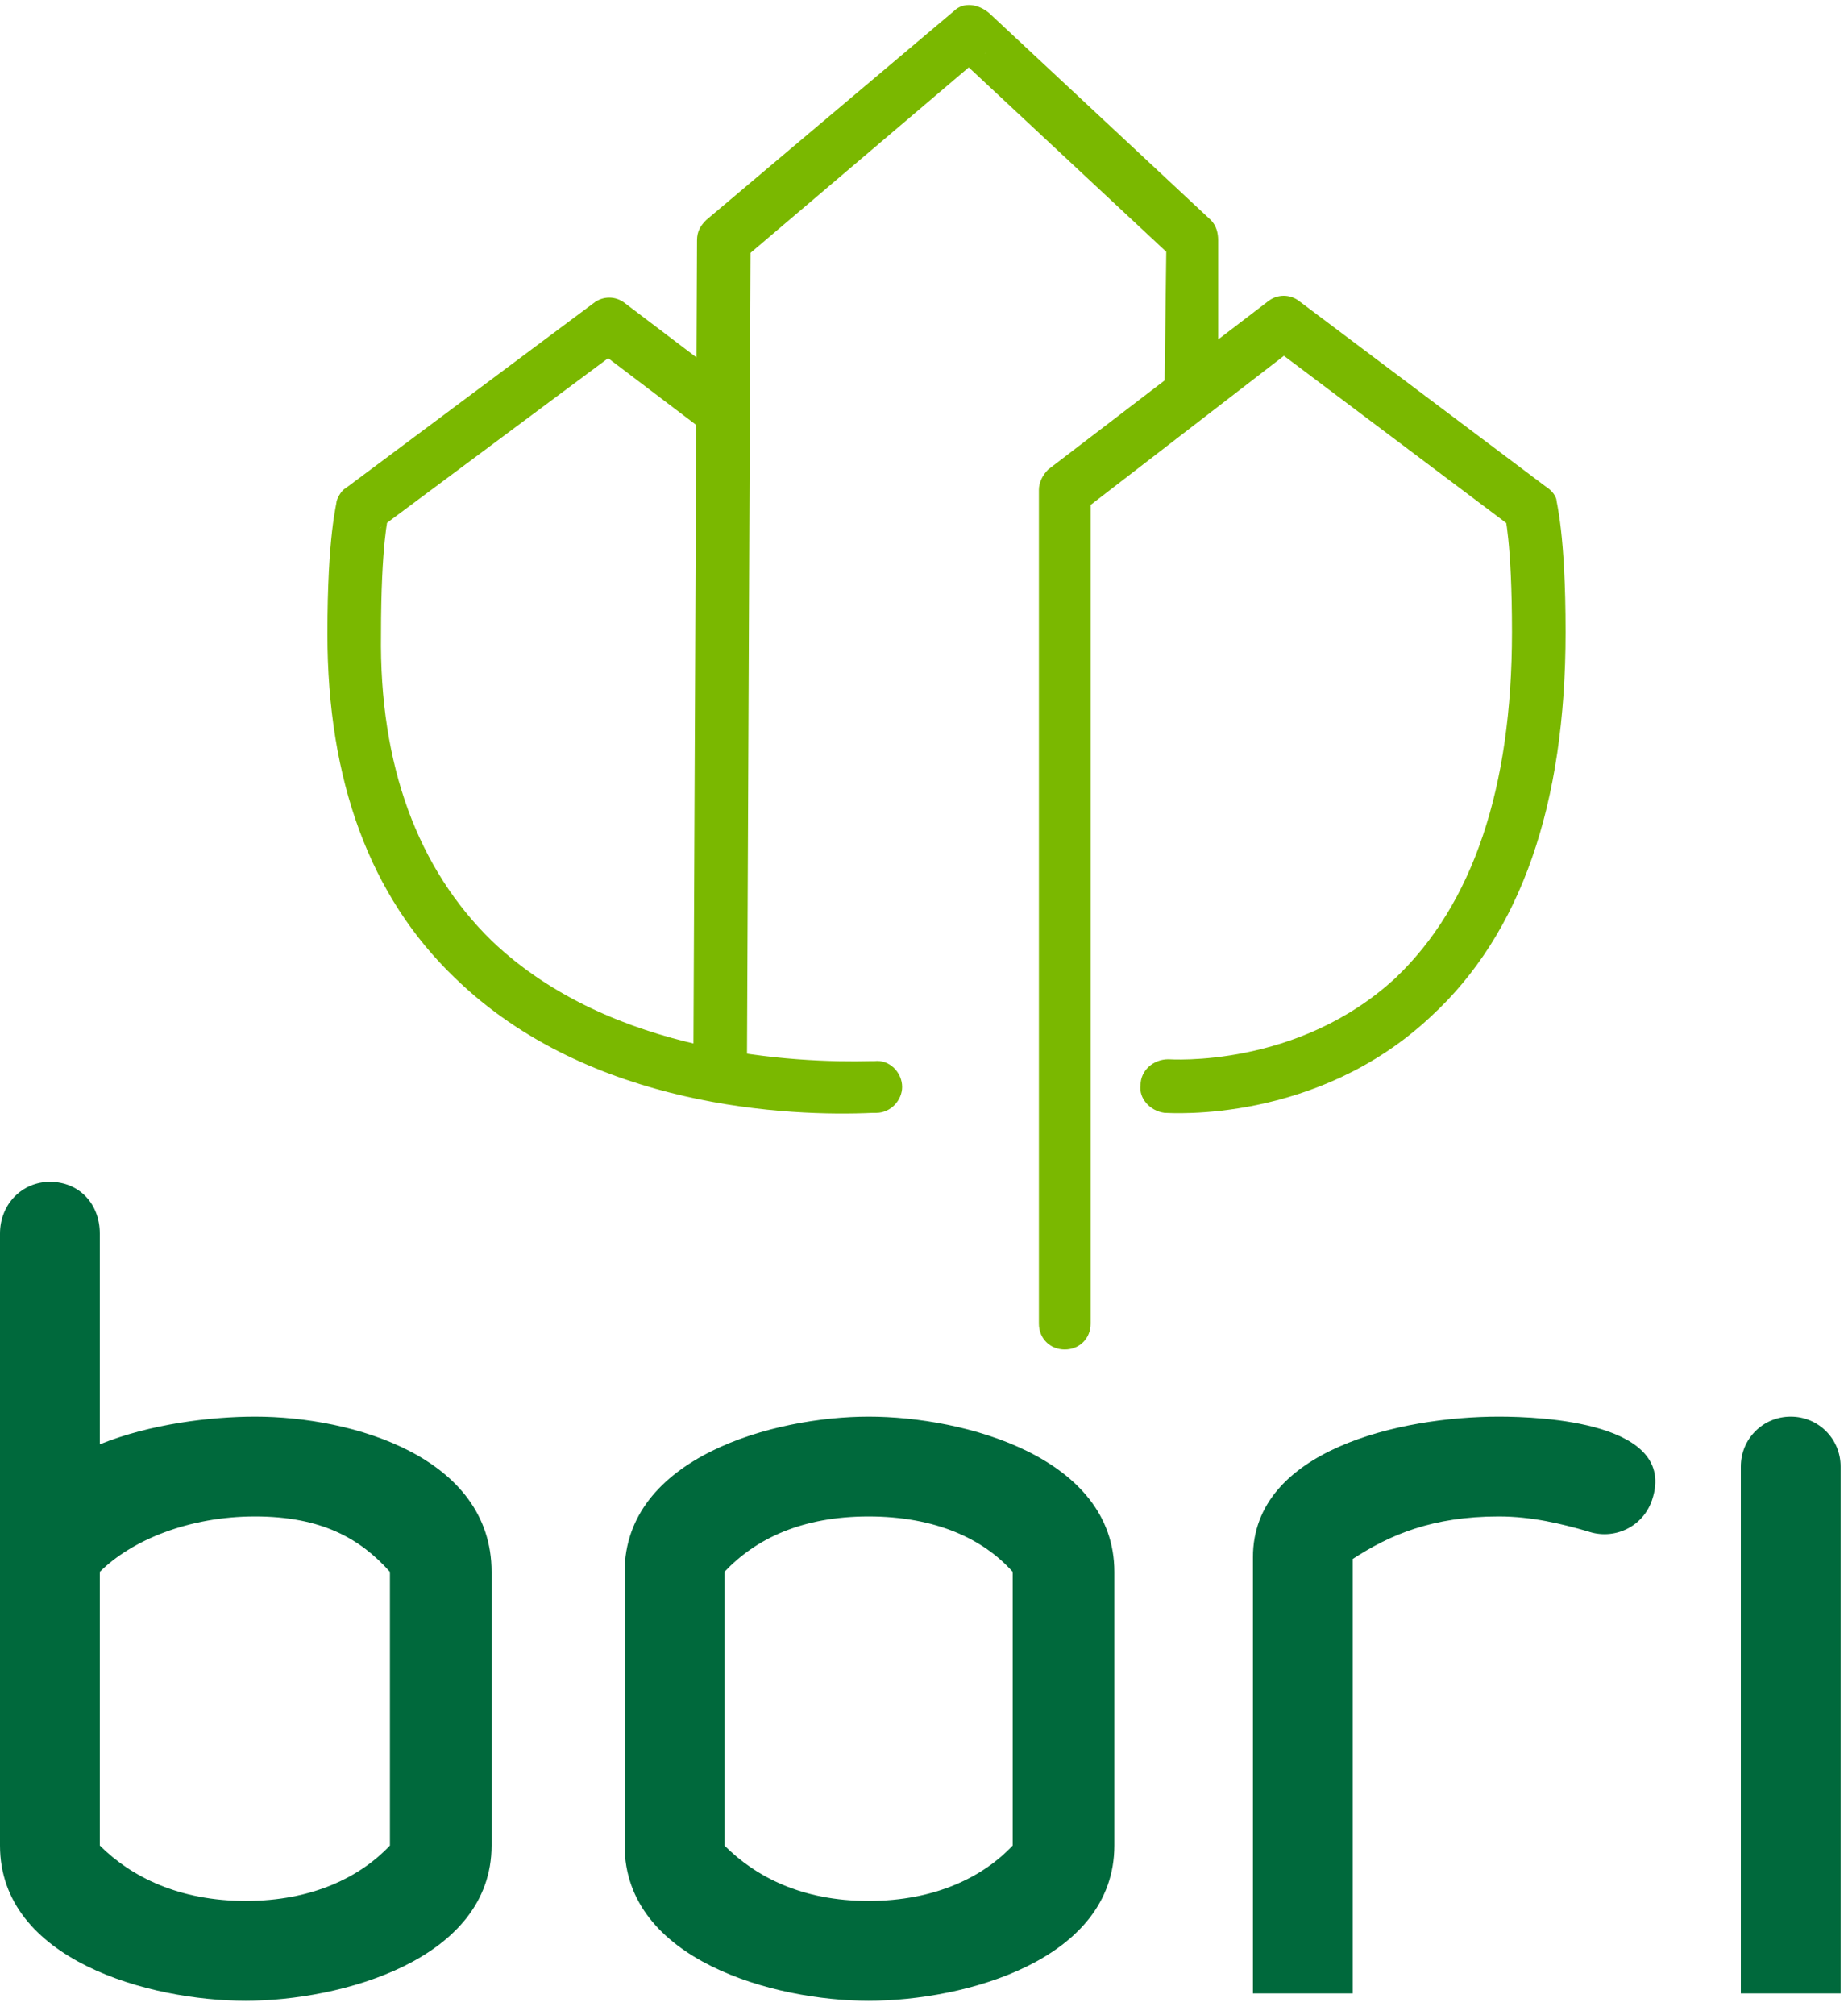
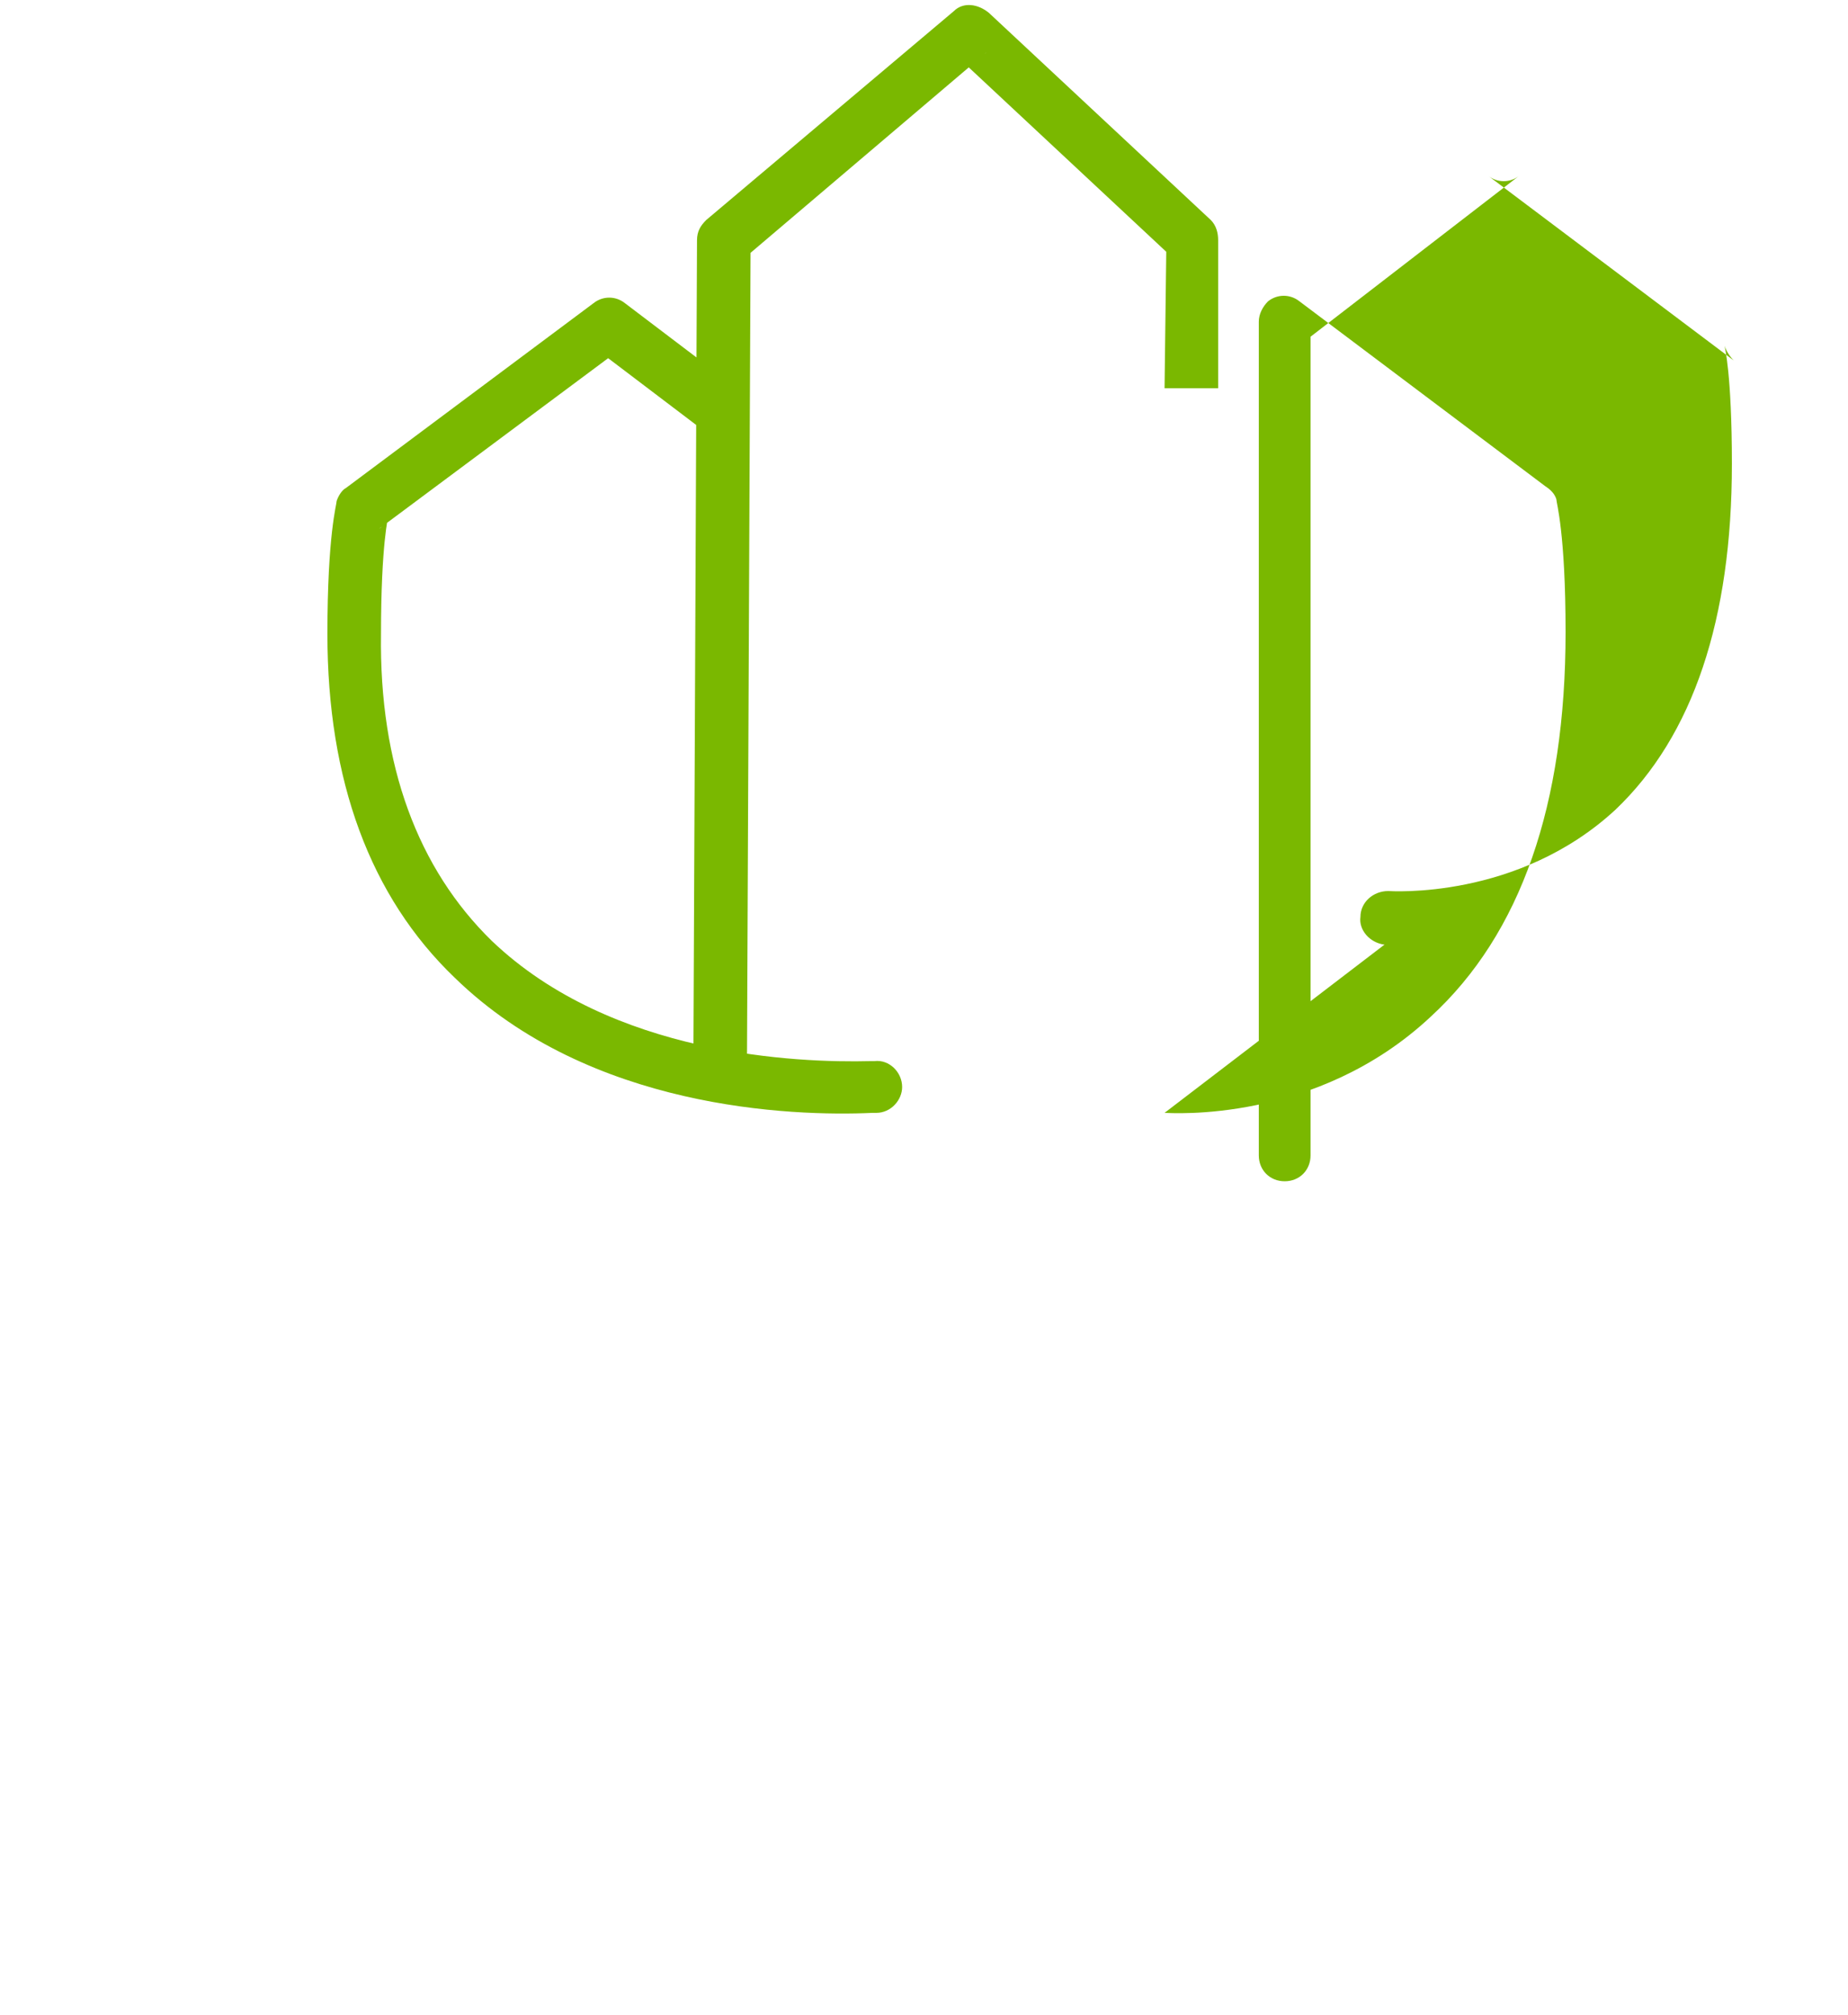
<svg xmlns="http://www.w3.org/2000/svg" version="1.1" width="100" height="109">
  <svg viewBox="0 0 100 109">
-     <path d="M47.317 57.4h-.2c-4 .1-14-.3-20.5-6.5-4-3.9-6.1-9.5-6-16.6 0-4.9.4-6.4.4-6.4-.1.3-.3.6-.5.7l13.3-9.9c-.5.4-1.3.4-1.8 0l6.2 4.7c.6.5 1.5.4 2-.3.5-.6.4-1.5-.2-2l-6.2-4.7c-.5-.4-1.2-.4-1.7 0l-13.4 10c-.2.1-.4.4-.5.7 0 .2-.5 1.8-.5 7.2 0 7.9 2.3 14.2 6.9 18.6 7.3 7.1 18.2 7.5 22.6 7.3h.2c.8 0 1.4-.7 1.4-1.4 0-.8-.7-1.5-1.5-1.4M40.417 58.2l.2-45.2c0 .4-.2.8-.5 1.1l13.3-11.3c-.5.5-1.4.5-1.9 0l12 11.2c-.3-.3-.4-.6-.4-1l-.1 8h2.9v-8c0-.4-.1-.8-.4-1.1l-12-11.2c-.6-.5-1.4-.6-1.9-.1l-13.4 11.3c-.3.3-.5.6-.5 1.1l-.2 45.2h2.9M63.017 60.2c.3 0 8.2.6 14.4-5.2 4.9-4.5 7.3-11.5 7.3-20.8 0-5.4-.5-7-.5-7.2-.1-.3-.3-.5-.6-.7l-13.3-10c-.5-.4-1.2-.4-1.7 0l-11.9 9.1c-.3.3-.5.7-.5 1.1v45.1c0 .8.6 1.4 1.4 1.4.8 0 1.4-.6 1.4-1.4v-45.1c0 .5-.2.9-.5 1.2l11.8-9.1c-.5.4-1.2.4-1.7 0l13.3 10c-.2-.2-.4-.5-.5-.8 0 0 .4 1.5.4 6.4 0 8.4-2.1 14.7-6.3 18.7-5.3 4.9-12.2 4.4-12.3 4.4-.8 0-1.5.6-1.5 1.4-.1.7.5 1.4 1.3 1.5" class="logo-1" fill="#7ab800" />
-     <path d="M13.8 82.031c-3.6 0-6.7 1.3-8.4 3v14.8c1.7 1.7 4.3 3 7.9 3 3.6 0 6.2-1.3 7.8-3v-14.8c-1.6-1.8-3.7-3-7.3-3zm-.5 26.2c-5.2 0-13.3-2.2-13.3-8.4v-33.1c0-1.6 1.2-2.8 2.7-2.8 1.6 0 2.7 1.2 2.7 2.8v11.4c2.7-1.1 6-1.5 8.4-1.5 5.3 0 12.8 2.2 12.8 8.4v14.8c0 6.2-8.2 8.4-13.3 8.4zM54.8 85.031c-1.6-1.8-4.2-3-7.8-3-3.6 0-6.1 1.2-7.8 3v14.8c1.7 1.7 4.2 3 7.8 3 3.6 0 6.2-1.3 7.8-3v-14.8zm-7.8 23.2c-5.1 0-13.2-2.2-13.2-8.4v-14.8c0-6.2 8.1-8.4 13.2-8.4 5.2 0 13.3 2.2 13.3 8.4v14.8c0 6.2-8.1 8.4-13.3 8.4zM85.9 82.831c-1.4-.4-3-.8-4.8-.8-3.6 0-5.9 1-7.9 2.3v23.5h-5.4v-23.6c0-5.8 8-7.6 13.3-7.6 2.3 0 9.7.3 8.3 4.5-.5 1.5-2.1 2.2-3.5 1.7M94.2 107.831v-28.5c0-1.5 1.2-2.7 2.7-2.7 1.5 0 2.7 1.2 2.7 2.7v28.5h-5.4" class="logo-2" fill="#00693c" />
+     <path d="M47.317 57.4h-.2c-4 .1-14-.3-20.5-6.5-4-3.9-6.1-9.5-6-16.6 0-4.9.4-6.4.4-6.4-.1.3-.3.6-.5.7l13.3-9.9c-.5.4-1.3.4-1.8 0l6.2 4.7c.6.5 1.5.4 2-.3.5-.6.4-1.5-.2-2l-6.2-4.7c-.5-.4-1.2-.4-1.7 0l-13.4 10c-.2.1-.4.4-.5.7 0 .2-.5 1.8-.5 7.2 0 7.9 2.3 14.2 6.9 18.6 7.3 7.1 18.2 7.5 22.6 7.3h.2c.8 0 1.4-.7 1.4-1.4 0-.8-.7-1.5-1.5-1.4M40.417 58.2l.2-45.2c0 .4-.2.8-.5 1.1l13.3-11.3c-.5.5-1.4.5-1.9 0l12 11.2c-.3-.3-.4-.6-.4-1l-.1 8h2.9v-8c0-.4-.1-.8-.4-1.1l-12-11.2c-.6-.5-1.4-.6-1.9-.1l-13.4 11.3c-.3.3-.5.6-.5 1.1l-.2 45.2h2.9M63.017 60.2c.3 0 8.2.6 14.4-5.2 4.9-4.5 7.3-11.5 7.3-20.8 0-5.4-.5-7-.5-7.2-.1-.3-.3-.5-.6-.7l-13.3-10c-.5-.4-1.2-.4-1.7 0c-.3.3-.5.7-.5 1.1v45.1c0 .8.6 1.4 1.4 1.4.8 0 1.4-.6 1.4-1.4v-45.1c0 .5-.2.9-.5 1.2l11.8-9.1c-.5.4-1.2.4-1.7 0l13.3 10c-.2-.2-.4-.5-.5-.8 0 0 .4 1.5.4 6.4 0 8.4-2.1 14.7-6.3 18.7-5.3 4.9-12.2 4.4-12.3 4.4-.8 0-1.5.6-1.5 1.4-.1.7.5 1.4 1.3 1.5" class="logo-1" fill="#7ab800" />
  </svg>
  <style>@media (prefers-color-scheme: light) { :root { filter: none; } }
@media (prefers-color-scheme: dark) { :root { filter: none; } }
</style>
</svg>